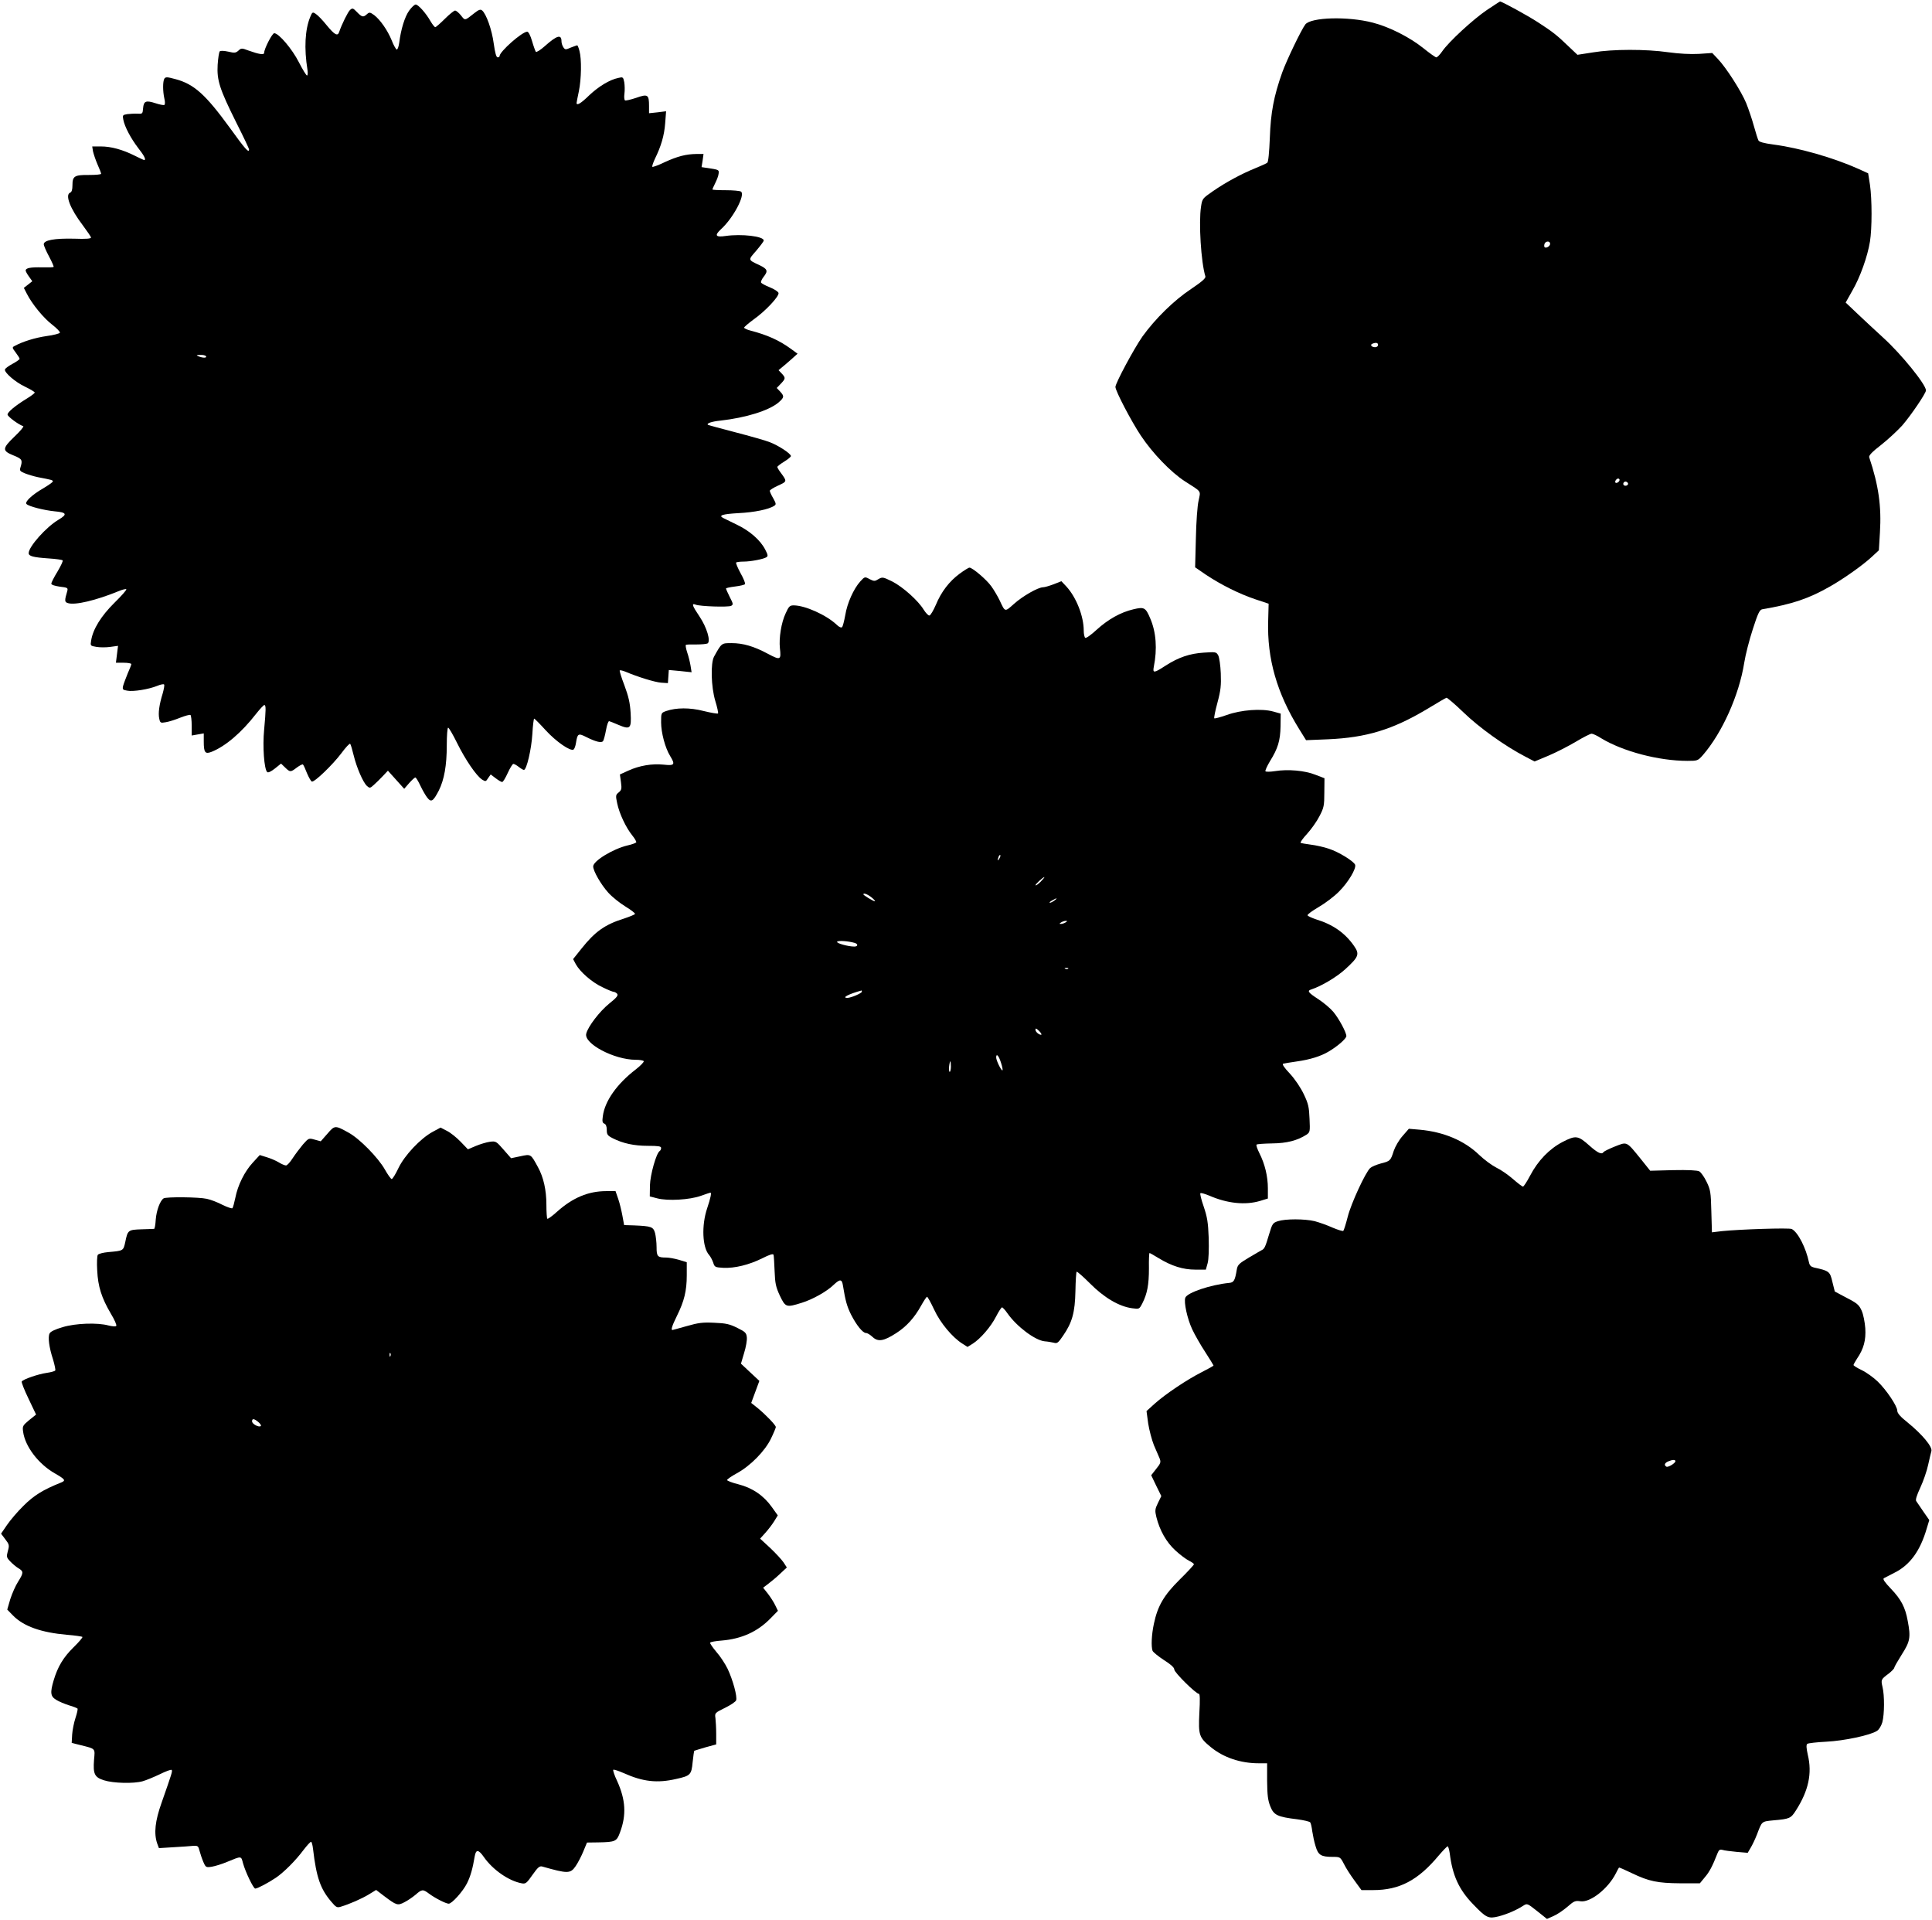
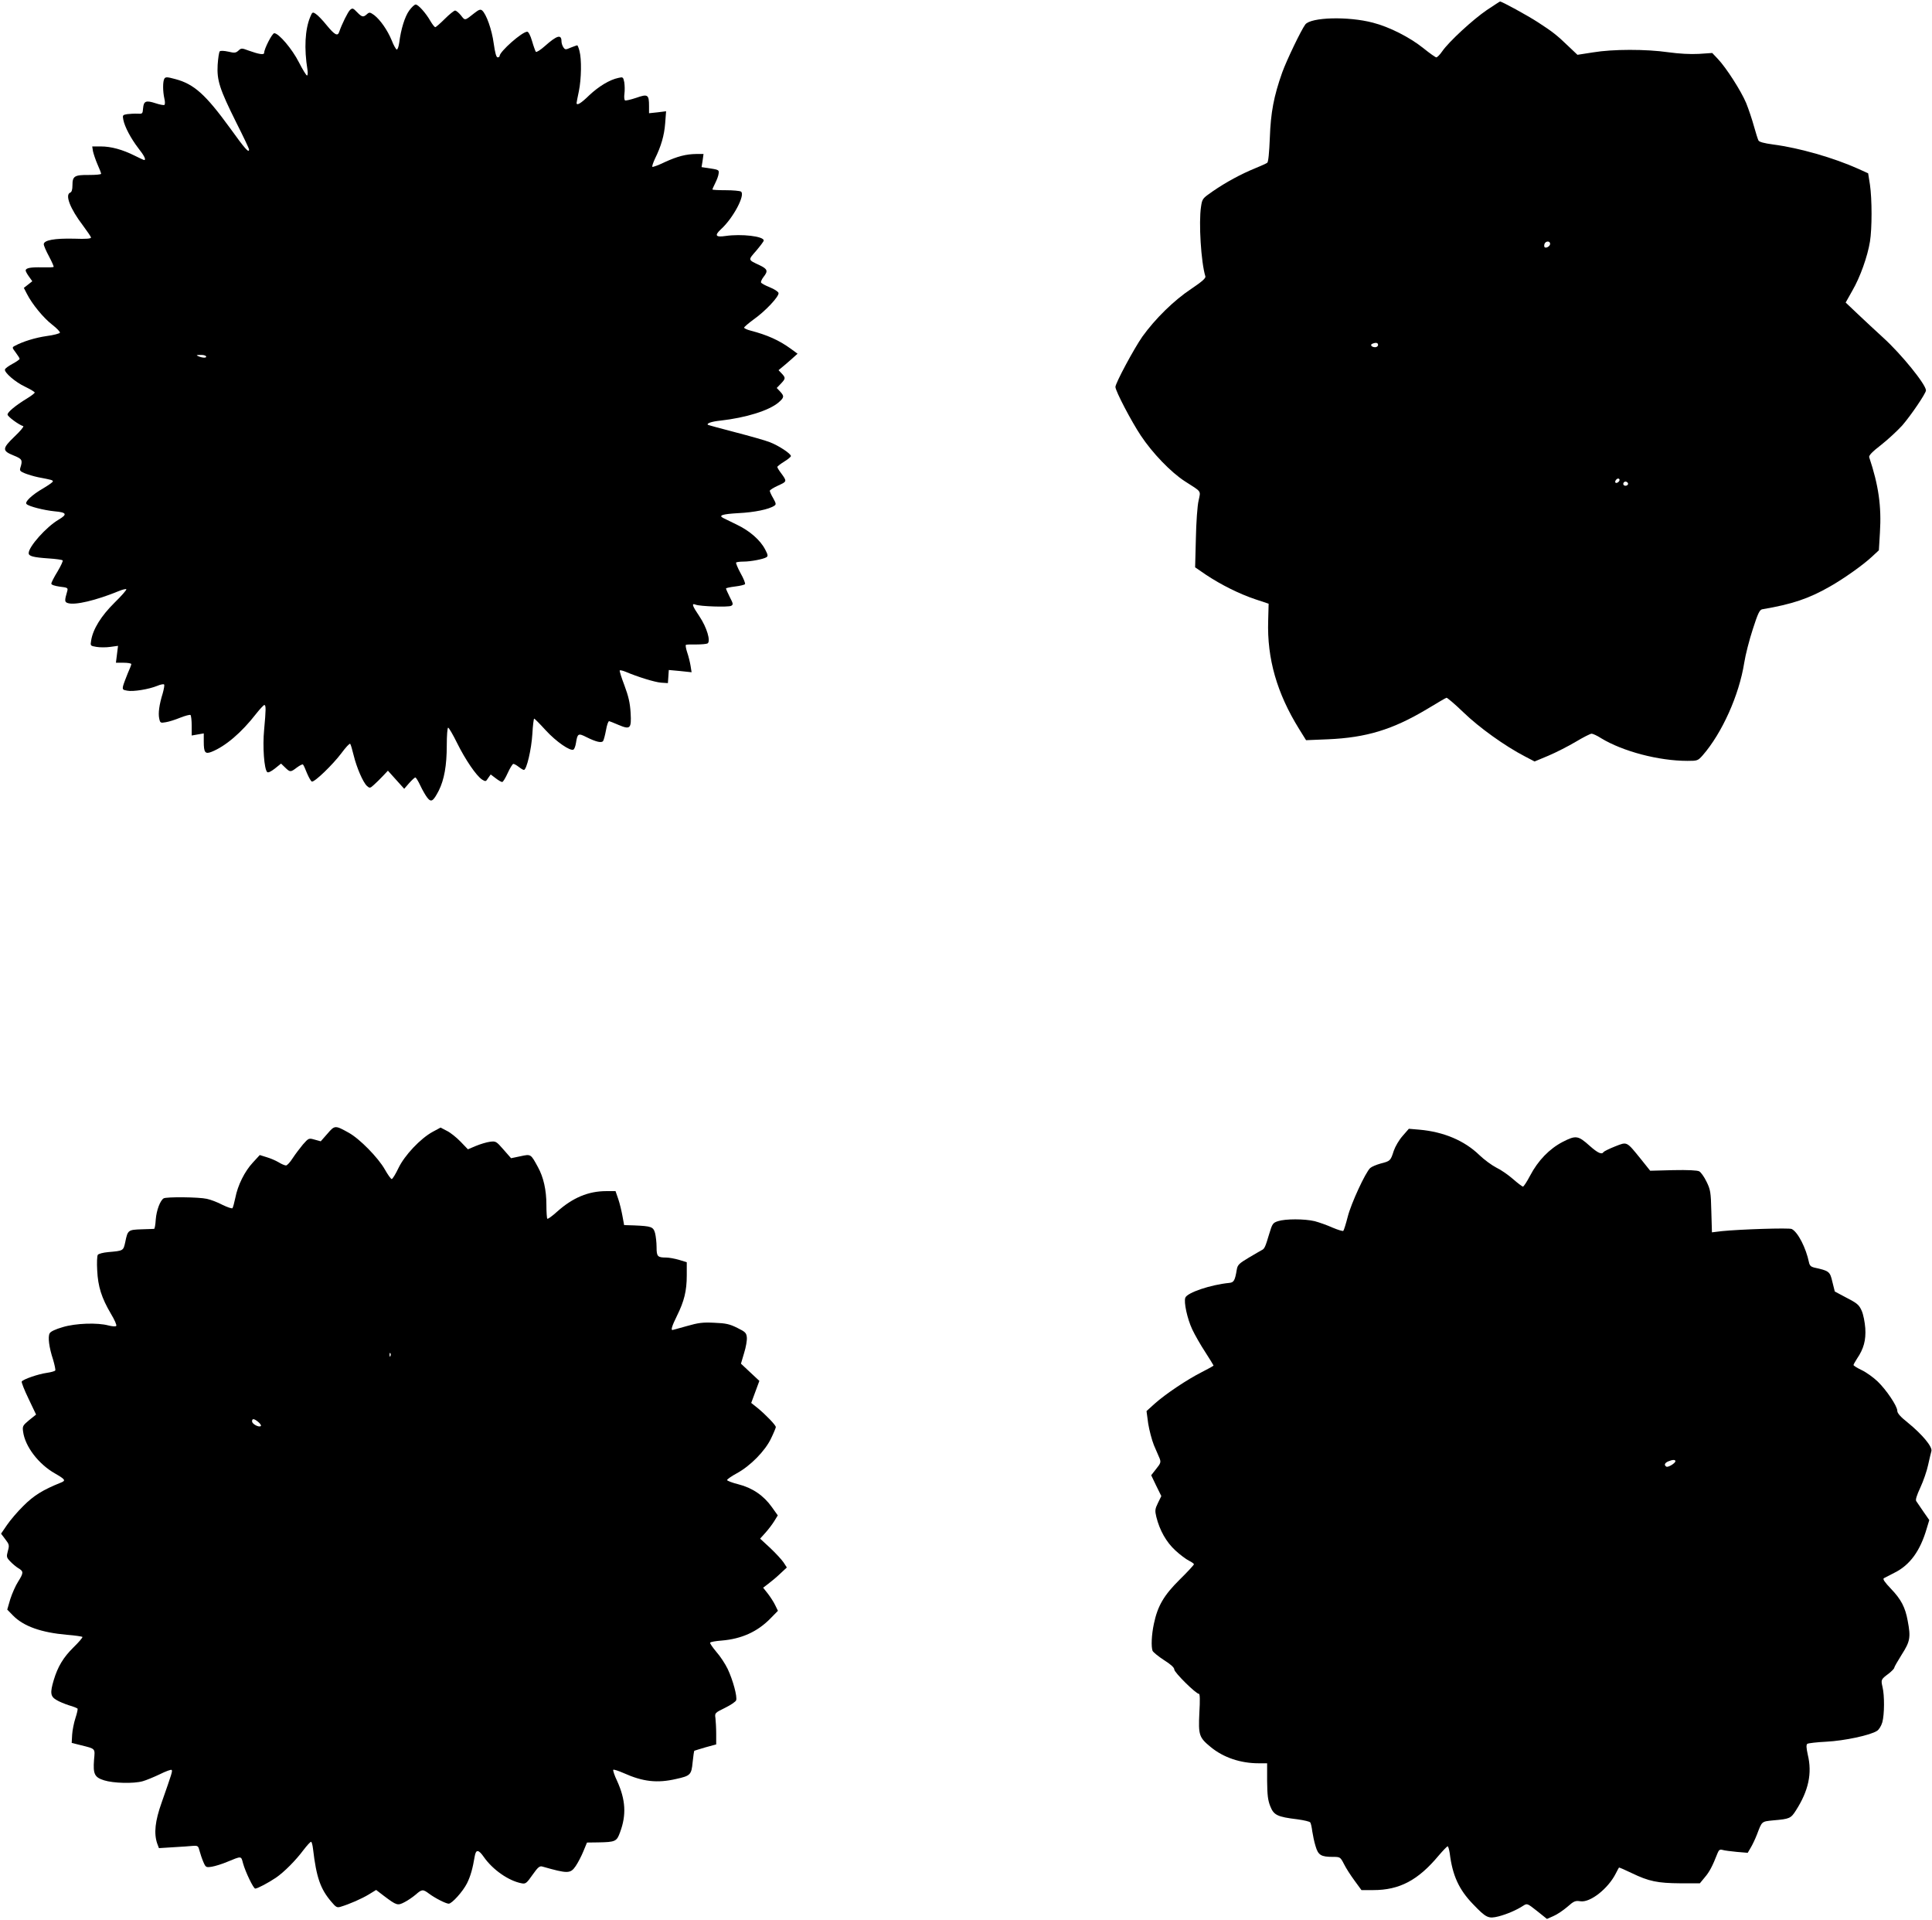
<svg xmlns="http://www.w3.org/2000/svg" version="1.0" width="1280pt" height="1272pt" viewBox="0 0 1280 1272" preserveAspectRatio="xMidYMid meet">
  <g transform="translate(0,1272) scale(0.1,-0.1)" fill="#000000" stroke="none">
    <path d="M9850 12653 c-91 -62 -251 -209 -295 -273 -15 -22 -33 -40 -39 -40 -6 0 -45 28 -86 61 -90 72 -225 141 -335 169 -164 43 -410 36 -447 -12 -27 -36 -123 -235 -153 -318 -56 -158 -76 -265 -82 -432 -4 -99 -10 -161 -17 -166 -6 -5 -42 -21 -81 -37 -91 -37 -193 -92 -280 -152 -68 -47 -70 -49 -78 -103 -16 -104 0 -367 29 -461 3 -12 -22 -34 -93 -82 -115 -76 -239 -198 -324 -316 -56 -80 -179 -309 -179 -334 0 -27 106 -229 168 -322 77 -116 199 -243 292 -303 114 -73 105 -60 91 -128 -8 -32 -16 -145 -18 -250 l-5 -192 73 -50 c98 -65 219 -126 327 -162 l87 -29 -3 -113 c-8 -251 58 -480 205 -717 l46 -74 146 6 c253 11 427 64 652 198 68 41 127 76 132 77 4 2 55 -41 112 -96 104 -101 276 -224 407 -292 l65 -34 91 38 c50 21 132 63 181 92 50 30 97 54 106 54 8 0 37 -13 63 -30 143 -87 381 -150 572 -150 66 0 69 1 101 37 128 147 241 398 275 613 8 52 34 153 57 223 33 103 45 128 62 131 200 34 309 71 449 151 92 52 223 145 281 200 l43 40 7 117 c11 174 -9 314 -71 499 -4 11 19 36 79 82 47 37 109 95 140 129 58 67 157 213 157 232 0 39 -164 241 -282 348 -50 46 -127 117 -171 159 l-79 75 45 80 c51 88 100 225 116 324 14 86 14 280 0 376 l-12 76 -66 30 c-163 73 -389 138 -564 161 -60 8 -93 17 -97 27 -4 8 -18 51 -30 95 -12 44 -35 112 -51 152 -34 81 -132 234 -188 293 l-37 39 -89 -6 c-58 -3 -130 1 -203 11 -147 21 -366 21 -498 -1 l-103 -16 -58 55 c-80 77 -106 97 -203 160 -69 45 -241 139 -252 138 -2 0 -41 -26 -88 -57z m420 -1548 c0 -16 -27 -32 -37 -22 -3 4 -3 13 0 22 8 20 37 20 37 0z m-1140 -670 c0 -8 -9 -15 -19 -15 -24 0 -36 16 -19 23 24 10 38 7 38 -8z m1600 -894 c0 -12 -20 -25 -27 -18 -7 7 6 27 18 27 5 0 9 -4 9 -9z m55 -20 c7 -12 -12 -24 -25 -16 -11 7 -4 25 10 25 5 0 11 -4 15 -9z" />
    <path d="M2711 12650 c-29 -40 -55 -124 -66 -213 -4 -27 -11 -47 -17 -45 -5 2 -21 29 -33 61 -28 68 -76 136 -116 167 -28 20 -32 20 -48 6 -24 -22 -33 -20 -66 14 -26 27 -30 28 -46 14 -14 -13 -54 -93 -72 -146 -10 -30 -30 -19 -82 44 -27 34 -60 68 -73 76 -21 14 -23 13 -37 -21 -34 -82 -41 -207 -18 -349 3 -21 2 -38 -3 -38 -5 0 -29 39 -54 88 -44 87 -133 192 -163 192 -14 0 -67 -104 -67 -130 0 -15 -33 -10 -103 15 -45 17 -49 17 -67 0 -18 -16 -26 -17 -68 -7 -27 6 -51 7 -56 2 -5 -5 -11 -45 -14 -89 -6 -103 13 -161 123 -382 47 -93 85 -173 85 -179 0 -26 -25 1 -127 143 -161 221 -237 290 -361 323 -55 15 -65 15 -73 3 -11 -18 -11 -83 0 -132 5 -20 5 -39 0 -42 -4 -3 -31 2 -58 11 -64 21 -79 15 -83 -33 -3 -37 -4 -38 -38 -36 -19 1 -49 -1 -67 -3 -30 -5 -32 -7 -26 -37 9 -47 50 -124 99 -188 39 -49 54 -79 39 -79 -3 0 -31 13 -63 29 -80 40 -156 61 -224 61 l-57 0 5 -32 c4 -18 17 -57 30 -87 13 -29 24 -57 24 -62 0 -5 -36 -8 -81 -8 -96 1 -109 -8 -109 -68 0 -30 -5 -45 -15 -49 -36 -14 0 -107 84 -217 28 -38 53 -74 54 -80 1 -8 -31 -11 -113 -8 -129 3 -200 -10 -200 -37 0 -9 16 -46 35 -81 19 -36 33 -67 30 -69 -3 -3 -36 -4 -75 -3 -76 2 -110 -4 -110 -21 0 -5 10 -24 22 -40 l22 -31 -28 -22 -28 -22 20 -39 c35 -69 110 -160 167 -204 31 -24 54 -48 52 -54 -2 -5 -41 -16 -88 -22 -76 -11 -157 -36 -211 -65 -19 -10 -18 -12 6 -44 14 -19 26 -37 26 -42 0 -4 -21 -19 -47 -33 -26 -14 -48 -30 -50 -37 -7 -19 69 -85 134 -115 35 -17 63 -34 63 -38 0 -5 -24 -23 -52 -40 -77 -47 -128 -90 -128 -106 0 -13 73 -67 104 -77 6 -2 -20 -33 -58 -69 -82 -79 -83 -94 -6 -125 57 -23 61 -30 45 -81 -6 -19 -2 -24 29 -37 20 -8 59 -20 88 -26 93 -18 98 -19 98 -28 0 -5 -29 -25 -64 -46 -75 -43 -125 -91 -110 -104 16 -16 116 -41 186 -48 81 -7 86 -20 25 -56 -81 -48 -197 -178 -197 -221 0 -20 30 -28 132 -35 48 -3 90 -9 93 -13 4 -3 -12 -37 -34 -74 -23 -37 -41 -73 -41 -80 0 -8 22 -15 56 -20 51 -6 55 -8 50 -28 -19 -65 -19 -74 4 -81 47 -15 184 17 338 80 24 10 46 15 49 12 3 -4 -32 -44 -79 -90 -88 -87 -142 -174 -154 -249 -6 -36 -6 -36 35 -43 23 -4 64 -4 92 0 l51 7 -7 -56 -7 -56 51 0 c28 0 51 -4 51 -9 0 -5 -11 -33 -24 -62 -12 -30 -26 -66 -30 -81 -6 -25 -3 -28 27 -33 38 -8 143 9 199 32 21 9 42 13 45 9 4 -3 -1 -30 -9 -59 -23 -74 -31 -132 -23 -167 6 -29 9 -30 43 -24 21 3 64 17 96 30 33 13 63 21 68 18 4 -3 8 -35 8 -70 l0 -66 40 7 40 7 0 -54 c0 -73 9 -85 52 -68 92 37 197 126 295 252 25 32 50 58 54 58 12 0 11 -31 -1 -163 -11 -112 0 -261 20 -281 6 -6 24 2 51 23 l41 33 27 -26 c33 -32 36 -32 78 0 19 14 37 23 40 20 4 -3 16 -29 27 -58 12 -28 26 -53 32 -55 17 -6 139 112 196 188 28 38 54 66 58 62 4 -4 14 -39 23 -76 20 -82 62 -179 88 -203 18 -16 21 -16 46 7 15 13 42 40 60 59 l33 35 54 -60 54 -60 33 38 c18 20 36 37 41 37 4 0 19 -24 33 -54 14 -30 35 -66 46 -80 26 -33 39 -24 76 47 36 72 53 166 53 300 0 65 4 117 9 117 5 0 32 -46 60 -103 54 -109 126 -215 165 -241 23 -14 25 -14 40 10 l17 24 33 -25 c18 -14 37 -25 43 -25 6 0 22 27 37 60 15 33 32 60 37 60 6 0 22 -9 36 -20 14 -11 29 -20 34 -20 18 0 50 138 56 238 3 56 9 102 12 102 3 0 38 -35 77 -78 69 -75 163 -140 184 -127 5 3 13 23 16 44 10 63 15 66 70 38 64 -32 101 -40 110 -25 4 6 13 39 19 72 6 34 15 60 21 59 5 -1 32 -12 60 -24 80 -34 88 -26 82 79 -4 67 -14 109 -41 182 -20 52 -34 97 -31 99 3 3 19 -1 37 -8 82 -35 196 -70 237 -73 l45 -3 3 43 3 44 76 -7 75 -8 -7 44 c-4 24 -14 64 -22 87 -8 24 -12 46 -9 50 3 3 34 4 68 3 35 0 69 3 76 7 22 15 -5 106 -54 179 -48 71 -54 89 -26 78 28 -12 218 -18 236 -8 15 8 14 14 -9 58 -14 28 -25 53 -25 57 0 3 27 9 60 13 33 4 63 11 66 16 3 5 -10 38 -30 73 -19 35 -32 67 -29 70 4 3 26 6 49 6 47 0 132 16 152 29 11 7 10 16 -8 50 -32 63 -103 125 -189 166 -42 20 -82 40 -90 44 -33 17 -4 26 101 32 105 5 203 25 238 49 13 8 12 15 -7 49 -13 22 -23 44 -23 50 0 5 25 21 56 35 59 27 59 27 18 83 -13 17 -24 35 -24 40 0 4 21 20 45 35 25 15 45 32 45 37 0 16 -82 70 -140 92 -30 12 -134 41 -230 66 -96 25 -177 47 -180 49 -10 10 25 22 84 28 168 19 320 66 384 120 38 33 39 42 10 73 l-22 23 27 28 c32 34 33 39 6 68 l-21 22 23 19 c12 10 41 34 63 54 l40 36 -45 33 c-77 56 -155 91 -266 120 -24 6 -43 15 -43 20 0 4 29 29 63 54 77 54 169 152 165 175 -2 9 -28 26 -58 38 -30 12 -56 26 -58 32 -2 6 6 23 17 37 31 39 26 52 -26 77 -79 37 -78 33 -23 96 27 32 50 62 50 68 0 28 -147 45 -252 30 -67 -10 -76 3 -32 44 82 74 164 230 133 250 -8 5 -53 9 -101 9 -49 0 -88 2 -88 5 0 3 9 23 19 43 10 20 21 48 22 62 4 23 0 26 -54 34 l-59 9 7 43 6 44 -48 0 c-68 -1 -124 -15 -211 -55 -41 -20 -78 -33 -80 -30 -3 3 5 27 17 53 41 83 62 155 68 236 l6 79 -56 -7 -57 -6 0 47 c0 77 -8 82 -85 55 -36 -12 -70 -20 -74 -17 -5 3 -7 23 -4 44 3 22 2 56 -1 76 -7 35 -9 36 -39 29 -58 -12 -130 -56 -193 -115 -55 -54 -84 -71 -84 -51 0 4 7 39 15 77 17 82 19 214 4 268 -5 20 -12 37 -15 37 -2 0 -21 -7 -42 -15 -34 -15 -38 -15 -49 1 -7 10 -13 28 -13 40 0 49 -30 40 -111 -32 -28 -25 -55 -42 -59 -37 -3 4 -15 36 -25 71 -11 38 -24 62 -32 62 -34 0 -183 -132 -183 -161 0 -5 -6 -9 -13 -9 -9 0 -17 29 -26 92 -12 91 -49 195 -77 219 -11 9 -22 5 -50 -17 -66 -52 -62 -52 -90 -16 -14 17 -31 32 -39 32 -7 0 -38 -25 -68 -55 -30 -30 -59 -55 -63 -55 -5 0 -19 18 -32 40 -30 53 -81 110 -98 110 -8 0 -27 -18 -43 -40z m-1346 -2290 c7 -12 -22 -12 -50 0 -17 7 -15 9 12 9 17 1 35 -3 38 -9z" />
-     <path d="M6358 8920 c-69 -51 -122 -120 -158 -207 -16 -37 -35 -69 -42 -70 -7 -2 -24 16 -38 38 -37 61 -139 152 -210 188 -60 29 -64 30 -90 15 -24 -15 -29 -15 -59 0 -31 17 -32 17 -62 -16 -43 -48 -86 -142 -99 -223 -7 -38 -16 -74 -21 -79 -5 -6 -20 0 -36 16 -69 65 -210 128 -285 128 -25 0 -32 -6 -53 -53 -29 -61 -45 -164 -38 -230 9 -79 4 -82 -79 -38 -93 50 -165 71 -242 71 -66 0 -65 1 -115 -89 -24 -43 -20 -201 8 -294 13 -42 21 -80 18 -83 -3 -3 -45 4 -94 16 -93 24 -183 23 -250 0 -33 -12 -33 -13 -33 -75 0 -68 27 -170 60 -223 35 -57 29 -65 -43 -57 -76 8 -161 -6 -235 -40 l-55 -25 7 -51 c6 -44 4 -52 -15 -68 -20 -16 -21 -21 -10 -72 14 -68 58 -161 100 -213 17 -21 29 -42 26 -46 -3 -4 -29 -14 -57 -20 -97 -23 -228 -103 -228 -139 0 -31 52 -121 100 -174 26 -29 78 -70 114 -92 36 -22 65 -44 63 -49 -1 -4 -35 -18 -74 -31 -125 -39 -191 -86 -280 -198 l-56 -70 18 -34 c28 -51 108 -121 178 -153 34 -17 67 -30 73 -30 6 0 17 -6 23 -13 8 -11 -3 -25 -53 -65 -62 -50 -141 -152 -152 -199 -17 -66 185 -173 328 -173 26 0 49 -4 53 -9 3 -5 -21 -30 -53 -55 -124 -95 -205 -209 -218 -309 -5 -35 -3 -45 10 -50 10 -4 16 -18 16 -41 0 -31 5 -38 38 -55 68 -35 143 -51 234 -51 70 0 88 -3 88 -14 0 -8 -4 -17 -9 -20 -23 -14 -63 -157 -65 -228 l-1 -73 50 -13 c69 -18 214 -10 289 17 33 12 61 21 63 21 8 0 1 -36 -22 -104 -38 -113 -32 -259 13 -309 9 -10 21 -33 27 -50 9 -30 13 -32 66 -35 76 -4 173 20 259 63 50 25 72 32 75 23 2 -7 5 -56 7 -108 3 -81 8 -105 35 -163 37 -77 42 -79 144 -47 72 22 169 76 214 121 41 38 53 37 60 -8 16 -100 27 -138 54 -192 36 -70 77 -121 99 -121 9 0 28 -12 43 -26 36 -34 74 -28 156 25 69 44 122 103 166 183 18 32 35 58 39 58 4 0 25 -38 47 -85 41 -89 122 -185 188 -226 l33 -21 34 21 c52 33 121 113 155 180 17 33 35 61 40 61 4 0 21 -18 36 -40 61 -87 183 -179 247 -185 18 -1 45 -6 59 -9 23 -7 30 -1 62 46 61 88 79 155 82 296 1 67 5 125 8 128 3 3 43 -32 89 -78 92 -93 193 -153 280 -164 46 -6 46 -6 66 32 33 65 44 124 44 232 -1 56 1 102 4 102 3 0 31 -16 62 -35 84 -51 160 -75 241 -75 l70 0 12 43 c7 26 9 90 7 167 -4 104 -10 139 -33 207 -16 46 -26 86 -22 89 3 4 30 -4 59 -16 120 -52 238 -64 336 -35 l52 16 0 67 c0 80 -20 162 -56 233 -14 28 -23 54 -19 57 3 4 50 7 103 8 98 1 167 19 228 58 23 16 24 20 20 105 -3 78 -8 100 -38 163 -21 44 -58 99 -92 136 -38 40 -53 63 -45 66 8 2 48 9 91 15 86 12 157 34 208 64 59 34 120 87 120 104 0 24 -48 114 -86 160 -19 23 -64 61 -99 84 -68 44 -77 56 -47 65 67 22 168 82 226 135 88 81 95 98 57 153 -59 85 -139 142 -251 176 -30 10 -56 22 -57 27 -2 6 31 30 74 55 43 25 104 71 135 103 61 61 115 152 106 177 -10 24 -109 85 -174 106 -32 11 -86 23 -119 27 -33 4 -64 10 -68 12 -4 3 15 30 43 60 28 31 65 83 82 117 29 55 32 70 32 156 l1 95 -60 23 c-69 28 -183 38 -268 24 -32 -5 -60 -5 -63 -1 -3 5 11 35 30 67 53 85 68 136 70 231 l1 84 -50 14 c-77 21 -213 11 -307 -23 -43 -15 -80 -25 -83 -22 -3 3 6 49 21 104 22 82 25 114 22 194 -2 52 -10 106 -17 119 -13 23 -17 23 -95 18 -94 -6 -168 -31 -255 -87 -75 -49 -85 -50 -77 -8 24 119 16 231 -24 323 -30 71 -40 76 -111 59 -85 -20 -167 -66 -244 -136 -36 -33 -69 -57 -75 -53 -5 3 -10 25 -10 48 0 95 -49 220 -115 292 l-33 35 -51 -20 c-29 -11 -60 -20 -70 -20 -33 0 -135 -58 -193 -110 -62 -55 -58 -56 -95 23 -13 27 -37 68 -55 93 -31 44 -125 124 -145 124 -6 0 -35 -18 -65 -40z m263 -1887 c-12 -20 -14 -14 -5 12 4 9 9 14 11 11 3 -2 0 -13 -6 -23z m274 -153 c-16 -16 -31 -27 -34 -24 -5 4 48 53 58 54 3 0 -8 -13 -24 -30z m-1120 -105 c17 -14 26 -25 21 -25 -10 0 -76 40 -76 46 0 11 28 1 55 -21z m1211 -20 c-11 -8 -25 -15 -30 -15 -6 1 0 7 14 15 32 19 40 18 16 0z m74 -145 c-8 -5 -22 -10 -30 -10 -13 0 -13 1 0 10 8 5 22 10 30 10 13 0 13 -1 0 -10z m-1397 -136 c23 -7 22 -24 -3 -24 -41 0 -120 22 -114 32 6 9 73 5 117 -8z m1414 -170 c-3 -3 -12 -4 -19 -1 -8 3 -5 6 6 6 11 1 17 -2 13 -5z m-1367 -153 c0 -10 -72 -41 -96 -41 -40 0 9 26 94 49 1 1 2 -3 2 -8z m1190 -283 c0 -4 -9 -3 -20 4 -11 7 -20 19 -20 27 0 11 5 10 20 -4 11 -10 20 -22 20 -27z m-268 -188 c9 -27 13 -50 9 -50 -9 0 -41 66 -41 85 0 31 17 13 32 -35z m-332 -25 c0 -19 -4 -35 -8 -35 -4 0 -6 16 -4 35 2 19 6 35 8 35 2 0 4 -16 4 -35z" />
    <path d="M2169 5210 l-44 -50 -40 11 c-39 11 -40 11 -78 -32 -20 -24 -51 -65 -68 -91 -17 -27 -37 -48 -44 -48 -8 0 -30 9 -49 21 -20 12 -56 27 -80 34 l-45 14 -46 -50 c-54 -58 -100 -150 -116 -234 -7 -33 -15 -63 -19 -68 -3 -4 -33 6 -66 22 -32 17 -79 35 -104 40 -52 12 -269 14 -286 3 -23 -15 -47 -78 -52 -139 -2 -35 -7 -63 -11 -63 -3 0 -41 -2 -84 -3 -88 -3 -91 -5 -107 -84 -13 -59 -12 -58 -114 -67 -33 -3 -63 -11 -68 -18 -5 -7 -7 -53 -4 -103 5 -107 29 -182 90 -286 25 -41 41 -78 36 -82 -4 -5 -27 -3 -51 3 -73 20 -218 15 -304 -11 -48 -14 -80 -29 -86 -41 -13 -23 -4 -94 23 -175 10 -35 17 -67 14 -71 -3 -5 -29 -12 -57 -16 -56 -8 -155 -42 -165 -57 -3 -5 17 -56 45 -114 l50 -105 -46 -37 c-42 -35 -45 -40 -40 -76 13 -99 103 -216 211 -277 69 -40 74 -47 39 -61 -120 -48 -180 -86 -247 -153 -40 -39 -89 -97 -110 -128 l-39 -57 28 -37 c26 -34 28 -40 17 -78 -10 -38 -9 -43 16 -69 15 -16 39 -36 54 -45 35 -21 35 -30 -2 -89 -17 -26 -40 -79 -52 -116 l-20 -69 37 -38 c71 -73 188 -114 360 -129 52 -4 98 -11 101 -14 3 -3 -23 -34 -59 -69 -67 -66 -104 -127 -131 -217 -25 -84 -22 -108 17 -131 17 -11 56 -27 84 -36 29 -8 55 -19 57 -22 2 -4 -4 -32 -14 -62 -10 -30 -20 -80 -22 -110 l-3 -55 60 -15 c100 -25 95 -20 88 -97 -7 -94 3 -116 67 -136 60 -19 194 -23 255 -6 22 6 73 27 113 46 40 20 76 33 79 29 7 -7 3 -19 -66 -216 -44 -123 -52 -204 -30 -270 l12 -32 96 6 c53 3 111 7 130 9 32 2 35 -1 43 -33 5 -19 16 -52 25 -73 16 -37 18 -38 57 -32 23 4 68 18 101 32 97 40 92 40 105 -9 16 -58 69 -168 81 -168 15 0 88 39 137 72 54 37 131 114 183 184 23 30 45 54 50 54 4 0 10 -21 13 -48 22 -188 49 -265 121 -349 31 -37 38 -41 63 -33 57 17 139 53 185 81 l49 30 51 -39 c85 -64 91 -66 137 -42 22 11 55 34 74 50 41 36 48 37 89 6 39 -29 111 -66 130 -66 21 0 94 81 121 135 24 48 38 100 51 178 8 48 25 47 60 -3 59 -85 165 -159 251 -175 26 -5 33 0 72 56 36 51 47 60 65 55 169 -48 186 -48 221 3 15 22 38 66 51 98 l24 58 75 1 c113 2 122 6 144 67 43 115 37 215 -19 339 -18 37 -29 71 -26 75 4 3 35 -7 69 -22 127 -57 222 -68 347 -39 96 21 102 28 110 112 4 39 9 73 11 75 3 1 37 12 75 23 l70 19 0 70 c0 39 -3 86 -5 104 -5 34 -4 35 63 68 37 18 71 41 74 50 9 23 -21 134 -56 208 -16 33 -49 84 -75 113 -25 30 -44 57 -41 61 2 5 37 11 77 14 132 11 237 59 322 146 l50 51 -18 37 c-10 21 -32 55 -49 77 l-31 39 34 26 c19 14 55 44 79 67 l44 41 -22 34 c-13 19 -53 62 -89 96 l-66 61 35 39 c19 21 45 55 58 76 l24 39 -40 56 c-53 75 -129 127 -221 150 -40 10 -74 23 -75 28 0 5 28 25 63 44 91 49 189 149 228 231 18 37 32 71 32 76 0 13 -65 80 -119 125 l-44 35 27 73 27 73 -61 57 -61 57 21 71 c12 38 20 85 18 103 -3 30 -10 37 -63 63 -50 25 -75 31 -152 34 -77 4 -106 0 -183 -22 -50 -14 -93 -26 -95 -26 -11 0 -3 27 30 94 48 97 65 165 65 268 l0 87 -52 16 c-28 8 -66 15 -84 15 -58 0 -64 7 -64 69 0 31 -5 73 -10 93 -12 42 -24 46 -140 51 l-65 2 -11 60 c-6 33 -18 84 -28 113 l-18 52 -61 0 c-120 0 -223 -44 -326 -136 -32 -29 -61 -50 -65 -47 -3 3 -6 45 -6 93 0 97 -19 182 -56 249 -48 88 -46 87 -116 72 l-62 -13 -50 57 c-48 55 -51 57 -90 52 -23 -3 -65 -16 -94 -28 l-52 -22 -49 51 c-26 27 -67 60 -90 71 l-42 22 -52 -28 c-81 -44 -186 -155 -227 -240 -19 -40 -39 -73 -45 -73 -5 0 -26 29 -45 63 -44 78 -167 204 -240 244 -90 50 -92 50 -141 -7z m418 -1472 c-3 -8 -6 -5 -6 6 -1 11 2 17 5 13 3 -3 4 -12 1 -19z m-876 -437 c13 -11 21 -23 17 -27 -12 -11 -58 13 -58 31 0 20 13 19 41 -4z" />
    <path d="M9293 5196 c-24 -27 -49 -70 -59 -99 -21 -66 -23 -68 -86 -84 -29 -8 -60 -21 -70 -30 -31 -28 -127 -235 -149 -323 -12 -47 -25 -88 -29 -93 -3 -4 -35 6 -71 21 -35 16 -89 35 -119 43 -67 16 -194 16 -243 0 -34 -11 -38 -17 -58 -84 -26 -87 -31 -99 -50 -108 -8 -4 -47 -27 -86 -50 -64 -38 -74 -48 -79 -79 -12 -72 -19 -85 -50 -88 -123 -12 -278 -64 -291 -98 -11 -29 13 -140 46 -210 17 -36 55 -103 86 -150 30 -47 55 -87 55 -89 0 -3 -35 -22 -78 -44 -97 -49 -239 -144 -312 -209 l-54 -49 11 -82 c7 -44 24 -109 38 -144 15 -34 32 -74 38 -88 9 -24 7 -32 -23 -69 l-33 -42 33 -69 34 -69 -22 -45 c-20 -41 -21 -51 -11 -93 22 -89 66 -167 126 -222 31 -29 72 -59 90 -68 18 -9 33 -19 33 -24 0 -4 -42 -50 -94 -101 -105 -104 -146 -174 -171 -292 -16 -74 -19 -152 -9 -180 4 -9 38 -37 75 -61 46 -29 69 -50 69 -63 0 -19 143 -161 163 -161 7 0 8 -41 3 -127 -7 -147 -2 -162 76 -226 84 -69 197 -107 317 -107 l56 0 0 -117 c1 -94 5 -128 21 -168 23 -58 46 -70 179 -86 44 -6 83 -15 86 -21 4 -6 10 -32 13 -58 4 -26 13 -71 22 -99 17 -59 36 -71 114 -71 49 0 50 -1 74 -47 13 -27 45 -76 70 -110 l46 -63 78 0 c174 0 297 65 433 228 29 34 56 62 60 62 4 0 10 -21 14 -47 18 -146 61 -240 154 -336 88 -92 102 -98 170 -81 57 15 119 42 162 70 27 17 27 17 93 -35 l65 -52 43 19 c24 10 65 38 92 61 44 39 53 42 87 37 64 -10 183 83 234 184 10 19 19 37 21 39 2 2 40 -15 86 -37 112 -54 170 -66 321 -67 l129 0 33 40 c30 35 50 72 84 159 9 23 16 27 34 22 12 -4 54 -9 94 -13 l72 -6 20 34 c11 18 30 58 42 89 33 87 29 84 108 92 107 9 116 13 149 65 84 131 109 246 79 370 -10 46 -11 65 -3 72 6 4 63 11 126 14 119 6 293 43 336 72 13 8 28 33 35 57 14 52 15 177 1 234 -11 48 -10 50 41 88 20 16 37 33 37 39 0 5 23 45 50 88 55 86 60 113 39 223 -16 89 -44 142 -110 211 -42 44 -57 65 -48 71 7 4 38 20 70 36 103 51 171 145 214 293 l17 56 -39 56 c-21 31 -42 62 -47 69 -7 8 2 37 27 91 20 43 43 110 51 148 9 39 18 80 22 93 8 28 -60 110 -157 189 -48 38 -69 62 -69 78 0 31 -72 138 -130 194 -27 26 -74 60 -105 75 -30 14 -55 30 -55 34 0 4 11 23 23 42 45 66 60 123 55 202 -3 40 -13 92 -24 116 -17 38 -29 49 -99 85 l-79 42 -16 64 c-16 69 -21 73 -122 95 -20 5 -29 14 -33 34 -20 96 -73 200 -114 221 -17 9 -345 -2 -463 -14 l-66 -8 -4 139 c-3 128 -6 144 -32 197 -15 31 -37 62 -48 68 -13 7 -75 10 -173 8 l-152 -4 -60 75 c-99 122 -91 118 -173 86 -38 -15 -72 -32 -76 -37 -11 -19 -38 -7 -92 41 -77 69 -91 71 -179 26 -88 -46 -163 -123 -216 -224 -21 -40 -42 -72 -47 -72 -5 0 -35 23 -66 50 -32 28 -81 62 -111 76 -29 15 -80 52 -112 83 -99 96 -237 154 -397 168 l-70 6 -41 -47z m1807 -2155 c0 -13 -49 -43 -60 -36 -17 10 -11 25 13 35 29 12 47 12 47 1z" />
  </g>
</svg>